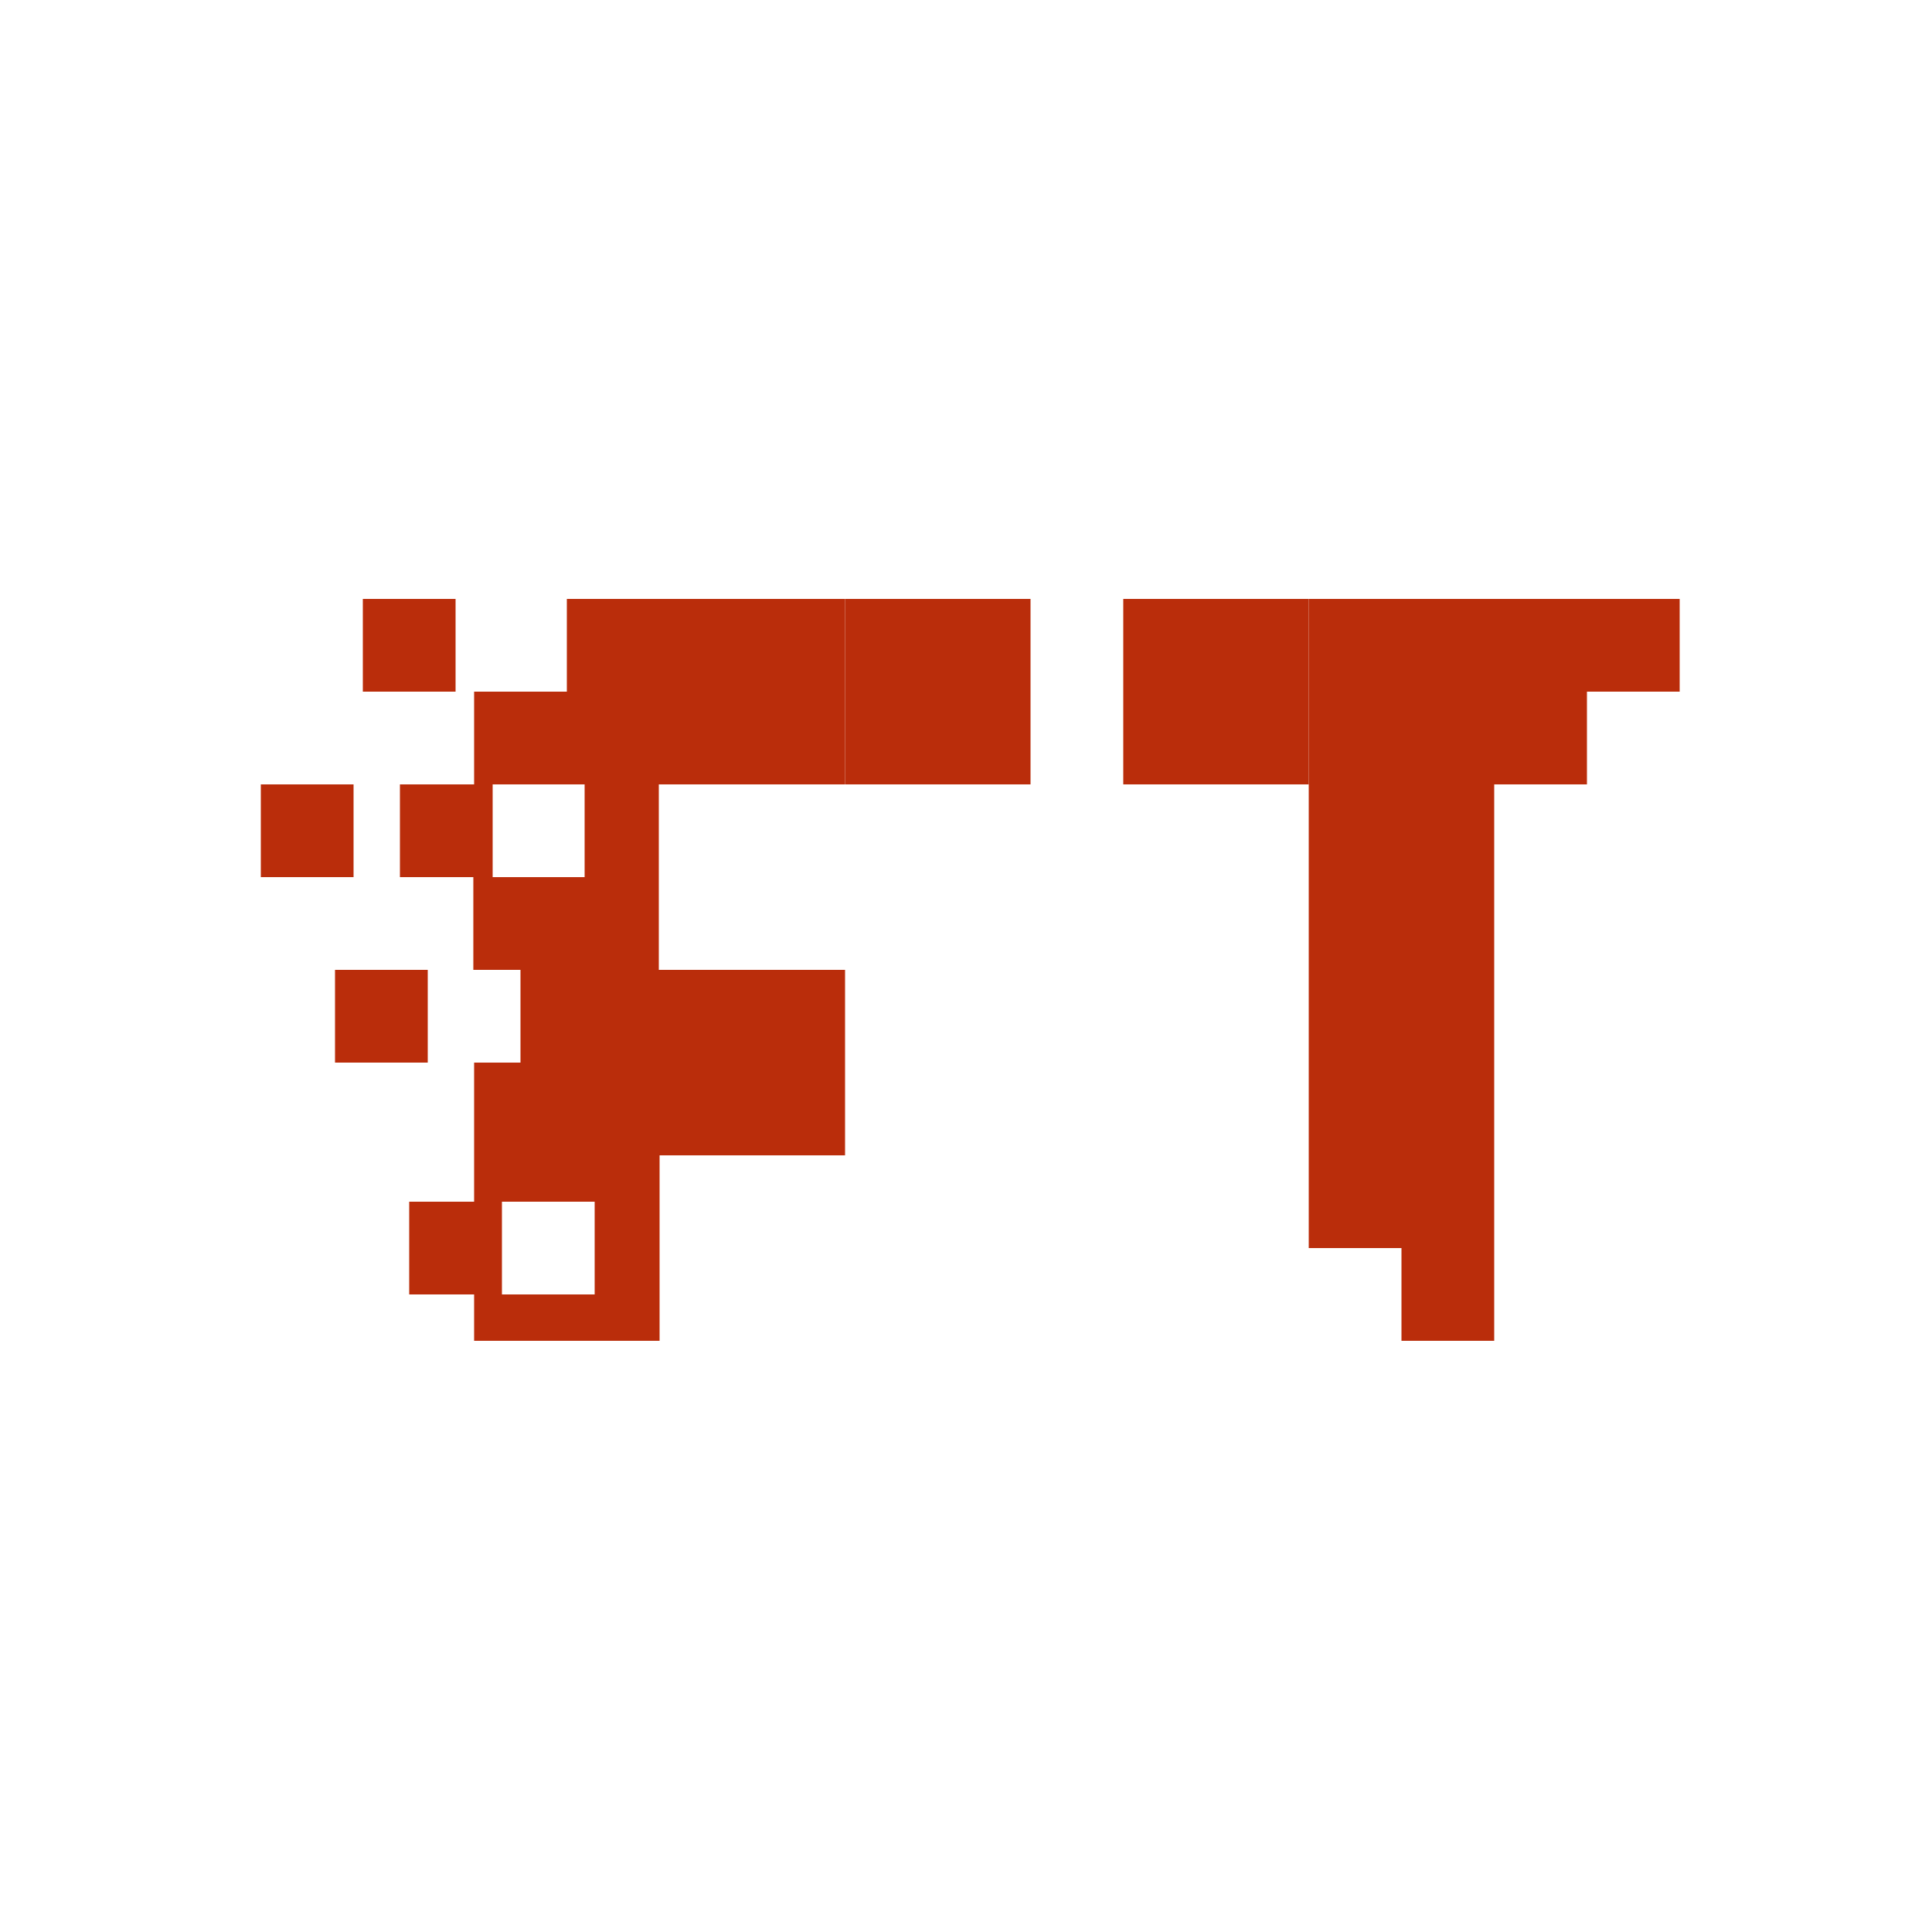
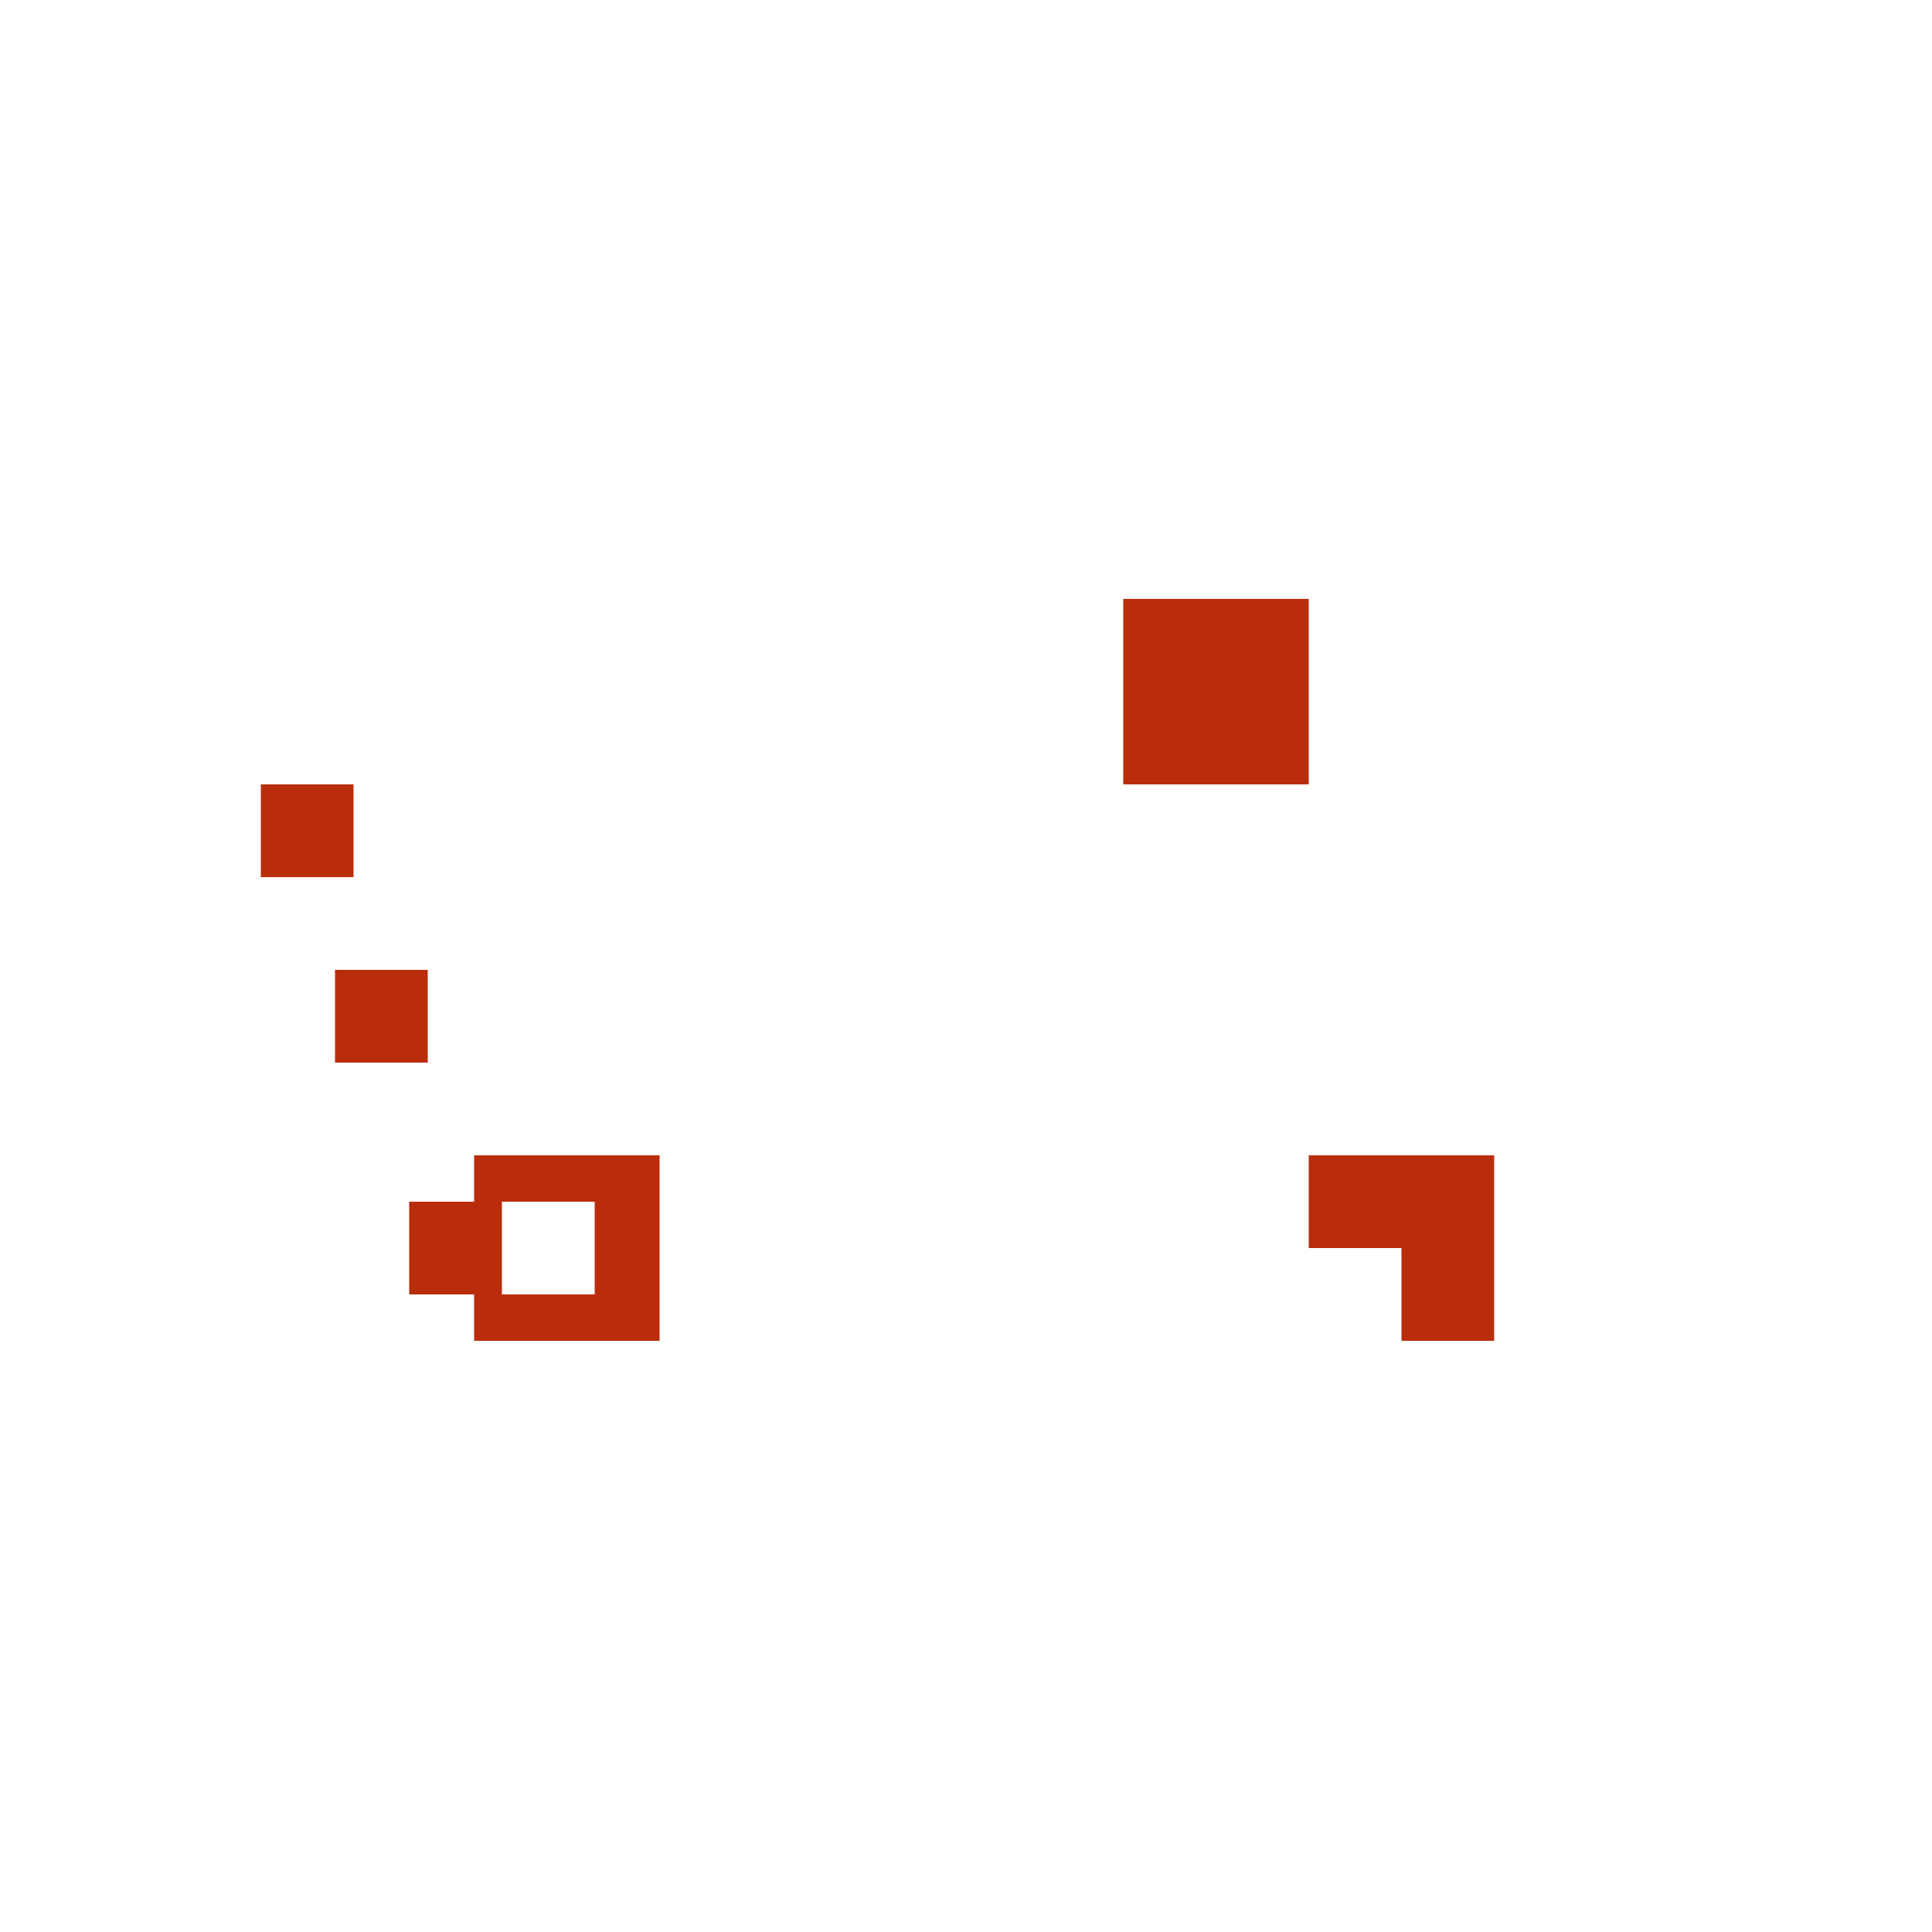
<svg xmlns="http://www.w3.org/2000/svg" width="800" height="800" viewBox="0 0 800 800" fill="none">
  <rect x="0" y="0" width="800" height="800" fill="#333333" stroke="none" />
  <g clip-path="url(#clip0_1_58)">
    <rect width="800" height="800" fill="white" />
-     <path d="M188.64 248H150.24V286.4H188.64V248Z" fill="#BA2D0B" />
-     <path fill-rule="evenodd" clip-rule="evenodd" d="M234.72 248H349.92V324.8H272.8V401.6H349.92V478.4H273.12H196.32V440H215.52V401.6H196V363.2H165.6V324.8H196.32V286.4H234.72V248ZM242.08 363.2H204V324.8H242.08V363.2Z" fill="#BA2D0B" />
    <path d="M541.92 248H465.12V324.8H541.92V248Z" fill="#BA2D0B" />
-     <path d="M541.92 248V324.8L541.92 478.4H618.72V324.8L657.12 324.8V286.4H695.52V248H541.92Z" fill="#BA2D0B" />
-     <path d="M349.92 248H426.72V324.8H349.92V248Z" fill="#BA2D0B" />
+     <path d="M349.92 248H426.72H349.92V248Z" fill="#BA2D0B" />
    <path fill-rule="evenodd" clip-rule="evenodd" d="M196.32 478.4V497.6H169.44V536H196.32V555.2H273.12L273.12 478.4H196.32ZM207.84 536V497.6H246.24V536H207.84Z" fill="#BA2D0B" />
    <path d="M177.12 401.6H138.72V440H177.12V401.6Z" fill="#BA2D0B" />
    <path d="M146.4 324.8H108V363.2H146.4V324.8Z" fill="#BA2D0B" />
    <path d="M541.92 478.4H618.72V555.2H541.92L580.32 555.2V516.8H541.92V478.4Z" fill="#BA2D0B" />
  </g>
  <defs>
    <clipPath id="clip0_1_58">
      <rect width="800" height="800" fill="white" />
    </clipPath>
  </defs>
</svg>